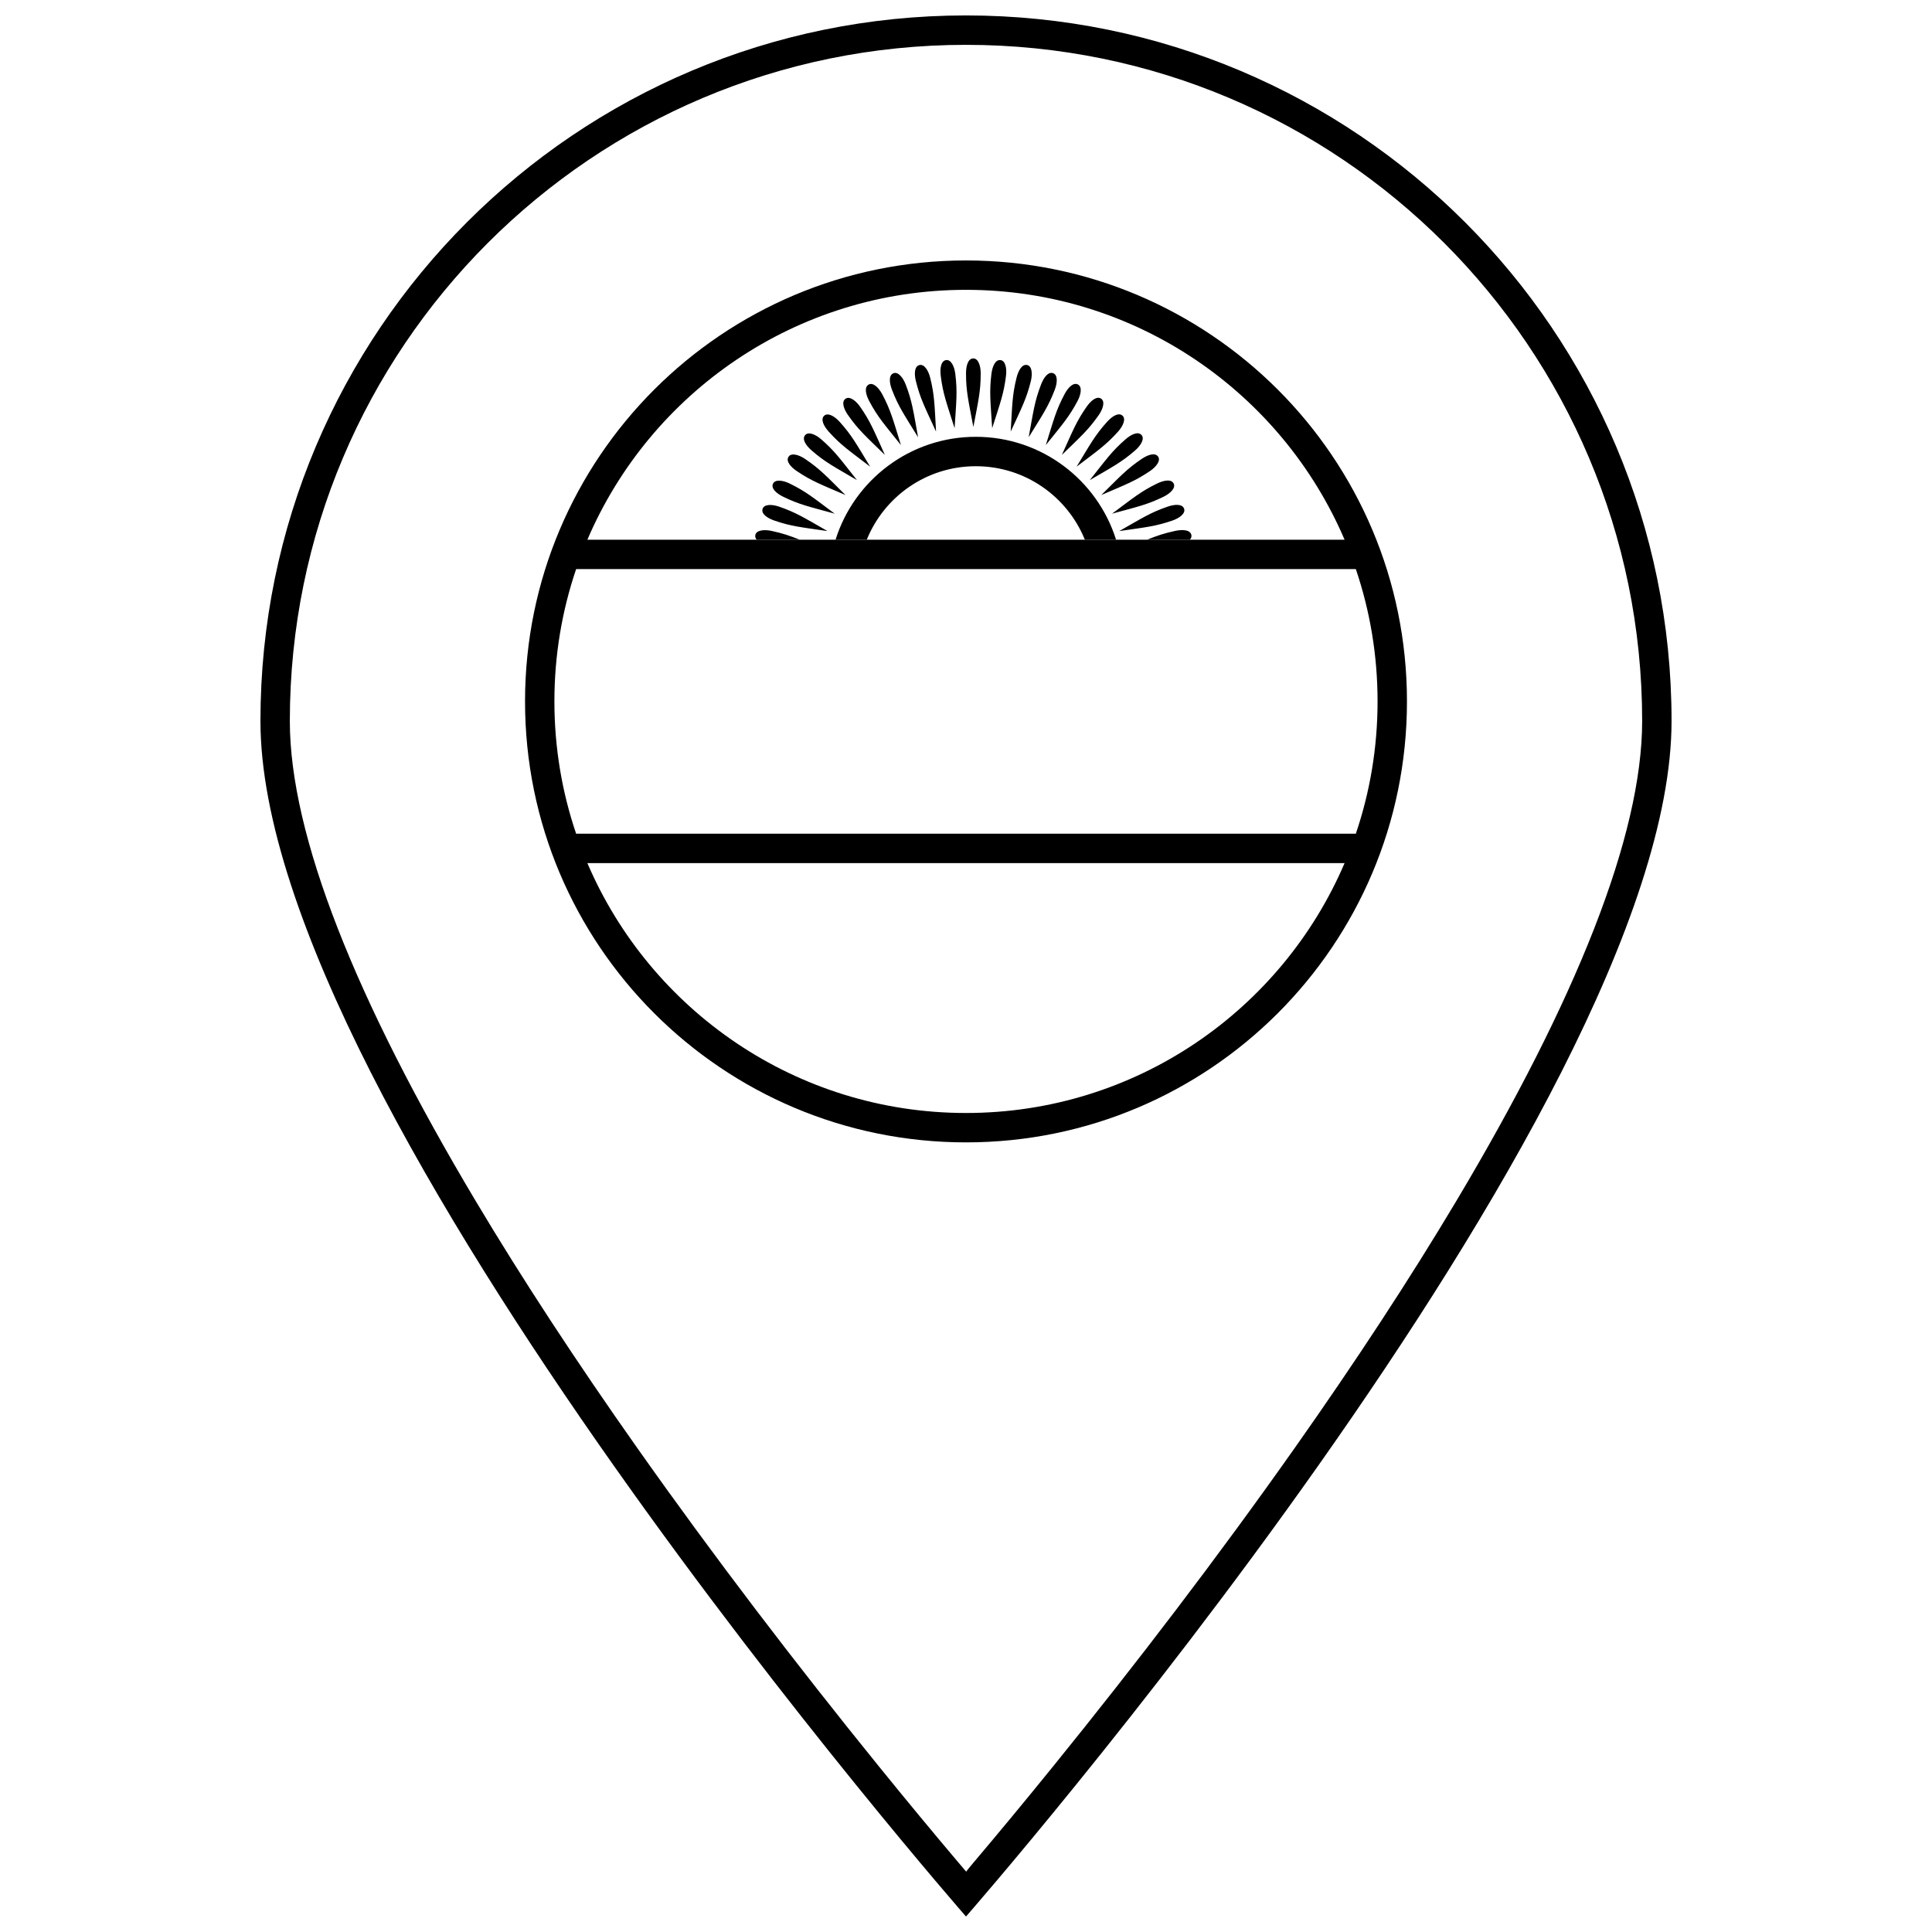
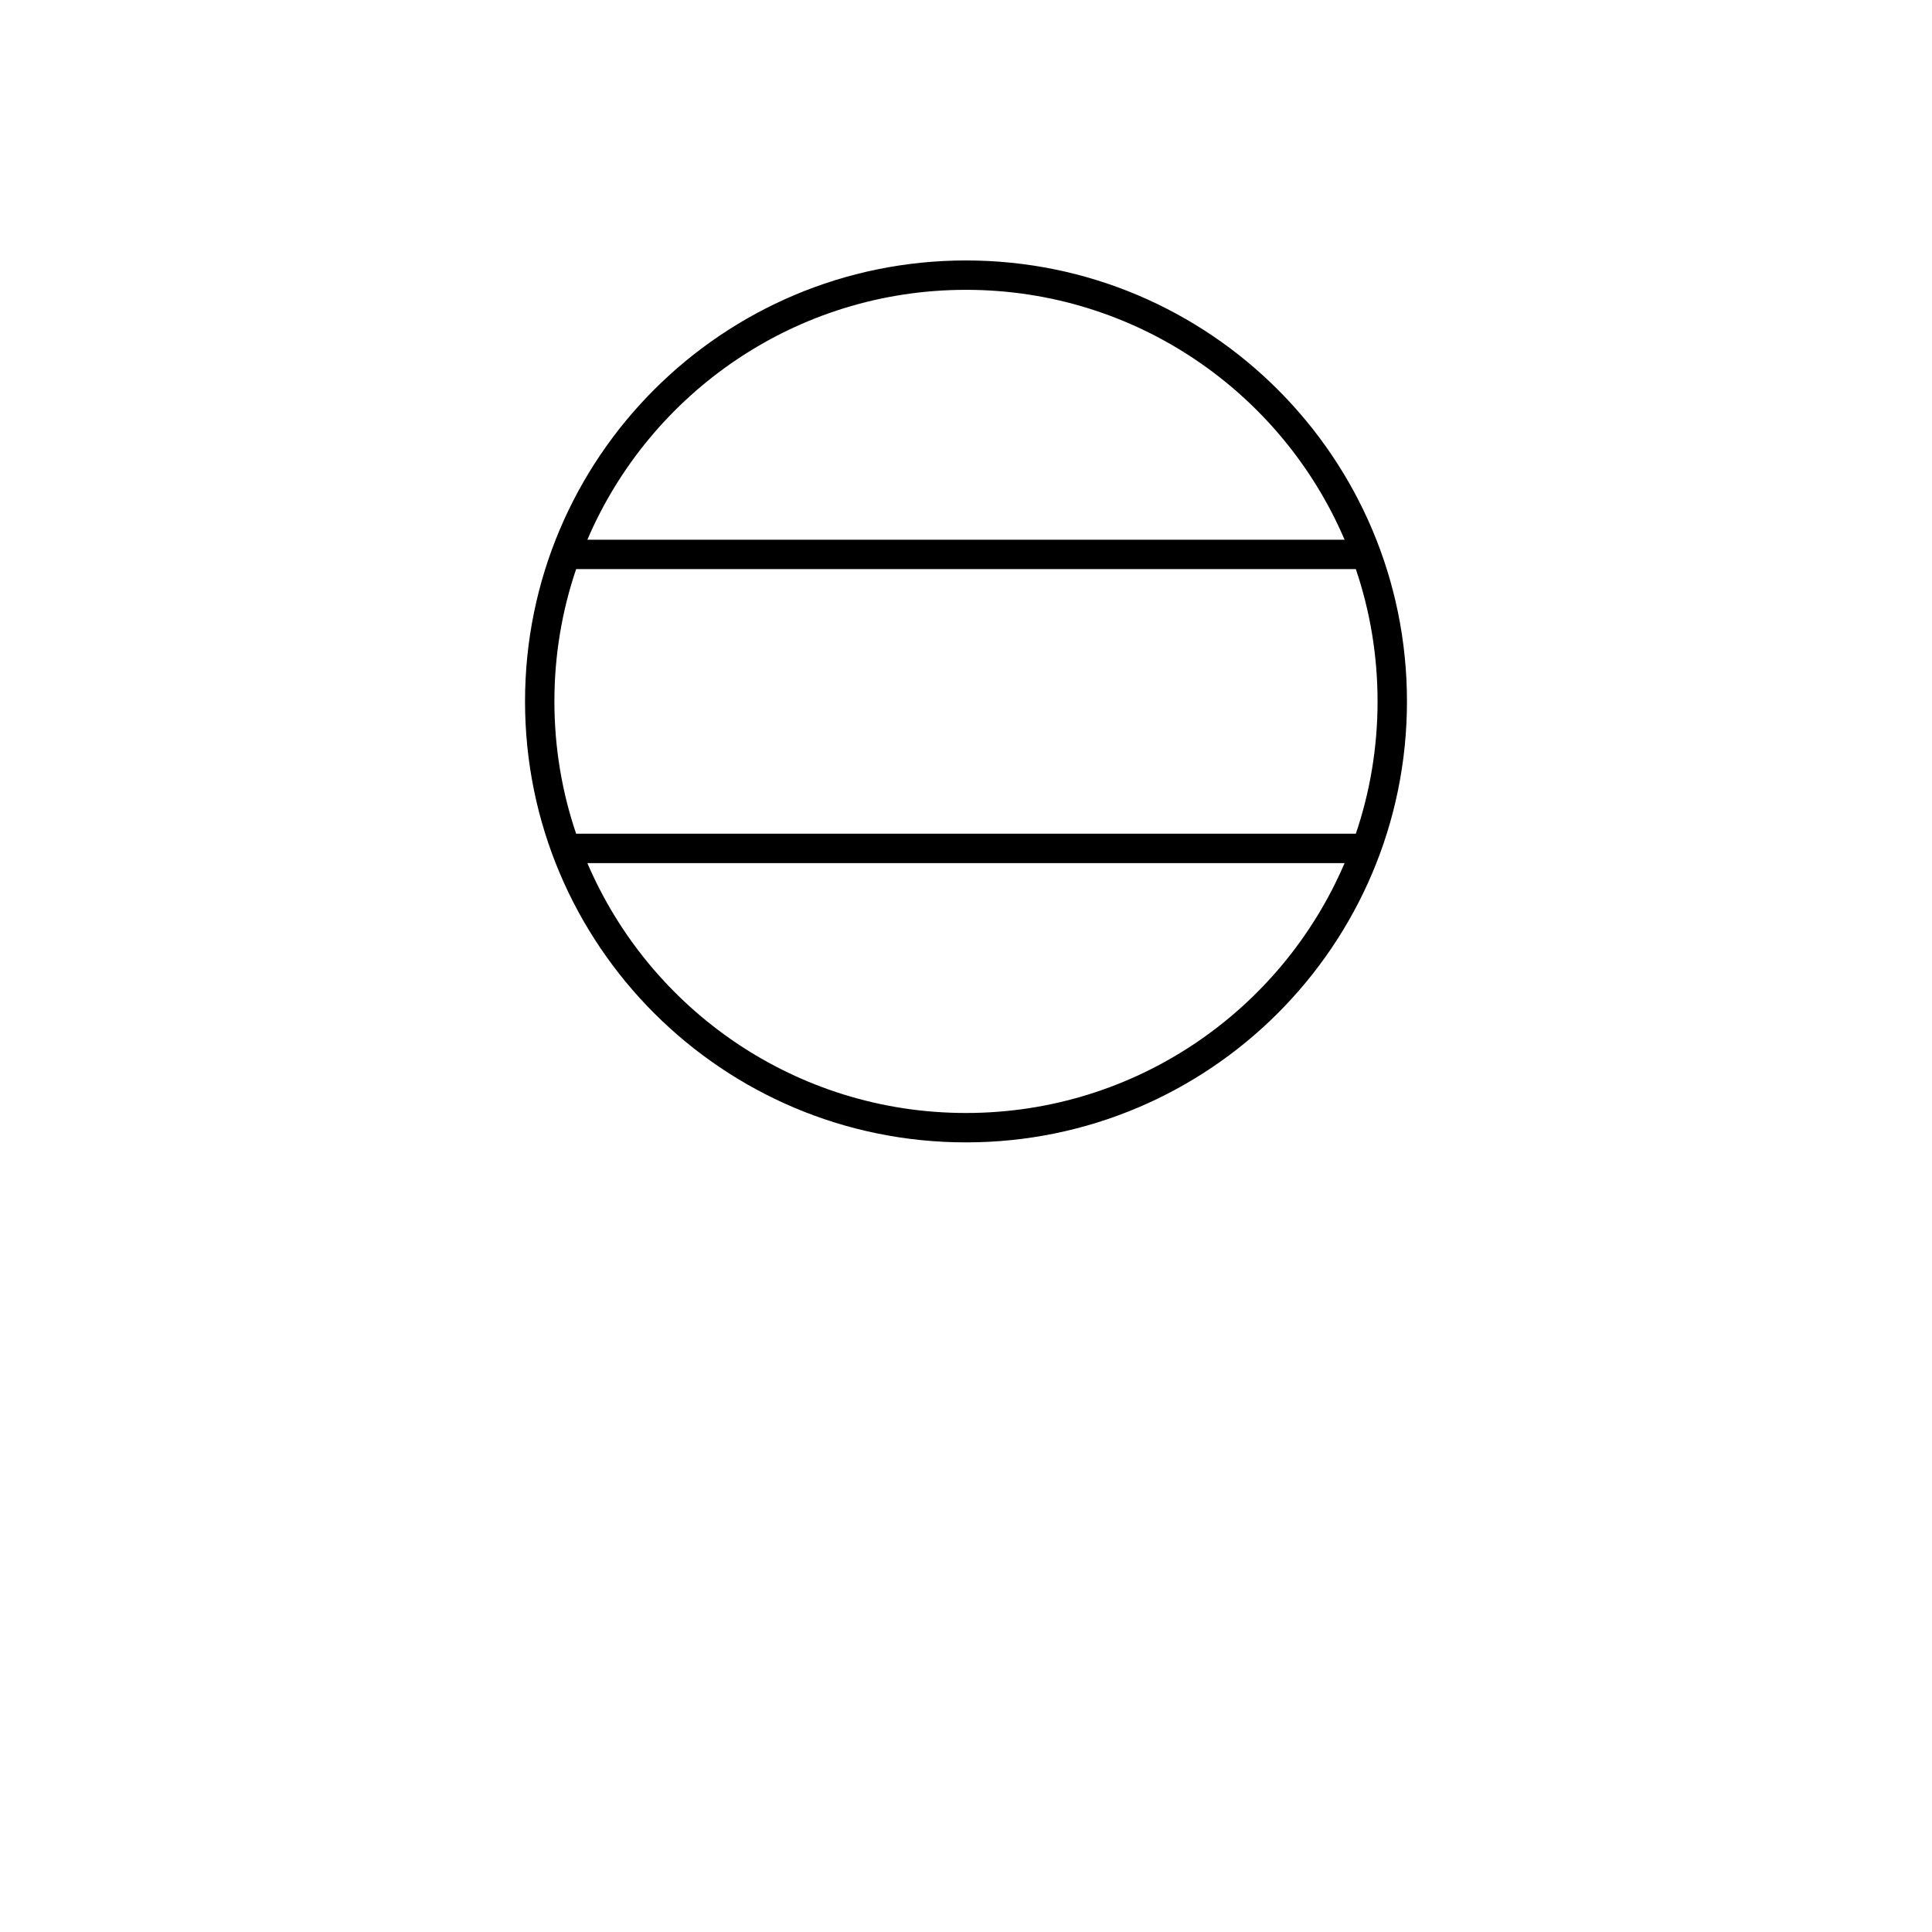
<svg xmlns="http://www.w3.org/2000/svg" width="800px" height="800px" version="1.1" viewBox="144 144 512 512">
  <defs>
    <clipPath id="a">
-       <path d="m213 148.09h374v503.81h-374z" />
-     </clipPath>
+       </clipPath>
  </defs>
-   <path d="m373.7 287.03h-8.27c4.961-15.805 19.727-27.27 37.168-27.27 17.445 0 32.207 11.465 37.172 27.27h-8.273c-4.621-11.422-15.816-19.477-28.898-19.477-13.078 0-24.273 8.055-28.898 19.477zm74.289 0c2.602-1.055 4.57-1.723 7.484-2.344 1.895-0.402 3.961-0.309 4.258 1.086 0.094 0.457-0.07 0.879-0.406 1.258zm-92.055 0c-2.633-1.062-4.613-1.727-7.504-2.344-1.957-0.414-3.988-0.184-4.258 1.086-0.102 0.477 0.043 0.895 0.355 1.258zm44.07-44.105c0 4.848 0.648 7.273 1.945 14.238 1.324-6.965 1.949-9.449 1.949-14.238 0-2-0.648-3.938-1.949-3.938-1.426 0-1.945 2-1.945 3.938v0zm6.731 0.172c-0.59 4.812-0.242 7.297 0.199 14.375 2.164-6.758 3.086-9.148 3.668-13.898 0.246-1.984-0.164-3.988-1.453-4.148-1.418-0.172-2.176 1.75-2.414 3.672 0 0 0.238-1.922 0 0zm6.664 0.996c-1.172 4.703-1.129 7.211-1.555 14.285 2.969-6.441 4.176-8.699 5.332-13.344 0.484-1.941 0.324-3.981-0.934-4.293-1.387-0.348-2.375 1.469-2.844 3.352 0 0 0.469-1.883 0 0zm6.492 1.797c-1.738 4.523-2 7.019-3.285 13.992 3.731-6.031 5.203-8.129 6.922-12.598 0.715-1.867 0.805-3.91-0.41-4.375-1.332-0.512-2.535 1.168-3.227 2.981 0 0 0.691-1.812 0 0zm6.223 2.574c-2.277 4.281-2.84 6.727-4.965 13.488 4.441-5.531 6.156-7.434 8.402-11.66 0.941-1.766 1.277-3.781 0.129-4.391-1.258-0.672-2.656 0.852-3.566 2.562 0 0 0.91-1.711 0 0zm5.863 3.312c-2.781 3.973-3.641 6.332-6.574 12.785 5.082-4.949 7.019-6.629 9.766-10.551 1.145-1.637 1.727-3.598 0.664-4.344-1.172-0.816-2.742 0.523-3.856 2.109 0 0 1.113-1.586 0 0zm5.414 4.008c-3.242 3.602-4.383 5.836-8.078 11.883 5.644-4.293 7.773-5.719 10.977-9.277 1.336-1.488 2.152-3.363 1.188-4.231-1.062-0.957-2.785 0.184-4.086 1.625 0 0 1.301-1.441 0 0zm4.891 4.633c-3.66 3.18-5.062 5.262-9.469 10.812 6.125-3.574 8.41-4.731 12.023-7.871 1.508-1.312 2.547-3.074 1.695-4.055-0.938-1.078-2.789-0.16-4.25 1.113 0 0 1.461-1.273 0 0zm4.285 5.195c-4.019 2.711-5.664 4.606-10.715 9.578 6.516-2.801 8.926-3.672 12.895-6.348 1.656-1.121 2.902-2.742 2.176-3.816-0.801-1.188-2.746-0.5-4.356 0.586 0 0 1.609-1.086 0 0zm4.082 6.523c-4.359 2.125-6.254 3.773-11.945 7.996 6.844-1.867 9.348-2.394 13.652-4.492 1.797-0.879 3.254-2.312 2.688-3.477-0.629-1.285-2.652-0.875-4.394-0.027 0 0 1.742-0.848 0 0zm2.793 6.129c-4.582 1.578-6.664 2.981-12.828 6.477 7.019-1.016 9.57-1.234 14.098-2.793 1.891-0.652 3.512-1.895 3.09-3.125-0.465-1.348-2.523-1.188-4.359-0.559 0 0 1.836-0.629 0 0zm-104.25 3.684c4.586 1.578 7.09 1.754 14.102 2.793-6.16-3.519-8.305-4.918-12.832-6.477-1.891-0.652-3.934-0.668-4.359 0.559-0.465 1.352 1.258 2.492 3.09 3.125 0 0-1.832-0.633 0 0zm2.359-6.309c4.356 2.125 6.82 2.602 13.652 4.492-5.684-4.246-7.644-5.894-11.945-7.996-1.797-0.875-3.824-1.141-4.394 0.027-0.625 1.281 0.941 2.625 2.688 3.477 0 0-1.746-0.852 0 0zm3.609-6.797c4.019 2.711 6.391 3.527 12.895 6.348-5.035-4.996-6.75-6.902-10.719-9.578-1.656-1.117-3.625-1.664-4.352-0.586-0.801 1.184 0.566 2.731 2.176 3.816 0 0-1.609-1.086 0 0zm3.91-5.484c3.656 3.18 5.91 4.277 12.023 7.871-4.391-5.57-5.856-7.672-9.469-10.812-1.512-1.312-3.398-2.094-4.25-1.113-0.938 1.078 0.23 2.781 1.695 4.055 0 0-1.465-1.273 0 0zm4.547-4.969c3.242 3.602 5.348 4.969 10.977 9.277-3.68-6.062-4.879-8.328-8.082-11.883-1.336-1.488-3.117-2.496-4.082-1.625-1.062 0.953-0.109 2.789 1.188 4.231 0 0-1.297-1.441 0 0zm5.121-4.379c2.777 3.973 4.703 5.586 9.762 10.551-2.91-6.469-3.828-8.863-6.57-12.785-1.148-1.637-2.793-2.852-3.856-2.109-1.172 0.82-0.449 2.758 0.664 4.344 0 0-1.113-1.586 0 0zm5.613-3.719c2.277 4.281 3.988 6.117 8.406 11.66-2.102-6.777-2.719-9.262-4.965-13.488-0.941-1.766-2.422-3.172-3.57-2.562-1.262 0.668-0.781 2.68 0.129 4.391 0 0-0.91-1.711 0 0zm6.027-3.008c1.738 4.527 3.211 6.555 6.922 12.598-1.262-6.981-1.57-9.523-3.285-13.992-0.719-1.867-2.019-3.445-3.231-2.981-1.332 0.512-1.102 2.566-0.406 4.375 0 0-0.695-1.809 0 0zm6.348-2.25c1.172 4.703 2.391 6.898 5.336 13.344-0.402-7.082-0.398-9.641-1.555-14.285-0.484-1.941-1.586-3.668-2.844-3.352-1.387 0.344-1.406 2.41-0.938 4.293 0 0-0.469-1.883 0 0zm6.574-1.461c0.594 4.812 1.531 7.137 3.672 13.898 0.465-7.078 0.777-9.621 0.195-14.375-0.242-1.984-1.125-3.828-2.414-3.672-1.418 0.176-1.688 2.223-1.453 4.148 0 0-0.234-1.926 0 0z" fill-rule="evenodd" />
  <path d="m503.31 294.82c3.734 11.004 5.758 22.797 5.758 35.059 0 12.266-2.023 24.059-5.758 35.062h-206.63c-3.734-11.004-5.758-22.797-5.758-35.062 0-12.262 2.023-24.055 5.758-35.059zm-2.981-7.789c-16.652-38.938-55.305-66.223-100.33-66.223s-83.684 27.285-100.34 66.223zm0 85.699c-16.652 38.938-55.305 66.223-100.33 66.223s-83.684-27.285-100.34-66.223zm-100.33 74.012c64.539 0 116.86-52.32 116.86-116.86 0-64.539-52.324-116.86-116.86-116.86-64.543 0-116.86 52.32-116.86 116.86 0 64.543 52.32 116.86 116.86 116.86z" fill-rule="evenodd" />
  <g clip-path="url(#a)">
    <path d="m400 651.9s-186.98-213.56-186.98-316.83 83.711-186.98 186.98-186.98c103.27 0 186.98 83.715 186.98 186.98s-186.98 316.83-186.98 316.83zm2.086-14.41c6.356-7.512 13.441-16.055 21.074-25.477 21.809-26.918 43.621-55.441 63.961-84.293 15.984-22.672 30.406-44.633 42.879-65.547 31.621-53.023 49.188-96.727 49.188-127.1 0-98.965-80.227-179.19-179.19-179.19-98.965 0-179.19 80.227-179.19 179.19 0 30.375 17.566 74.078 49.191 127.1 12.469 20.914 26.891 42.875 42.875 65.547 20.344 28.852 42.152 57.375 63.961 84.293 7.633 9.422 14.719 17.965 21.074 25.477 0.125 0.148 2.152 2.531 2.152 2.531s-0.199 0.094 2.023-2.531z" />
  </g>
</svg>